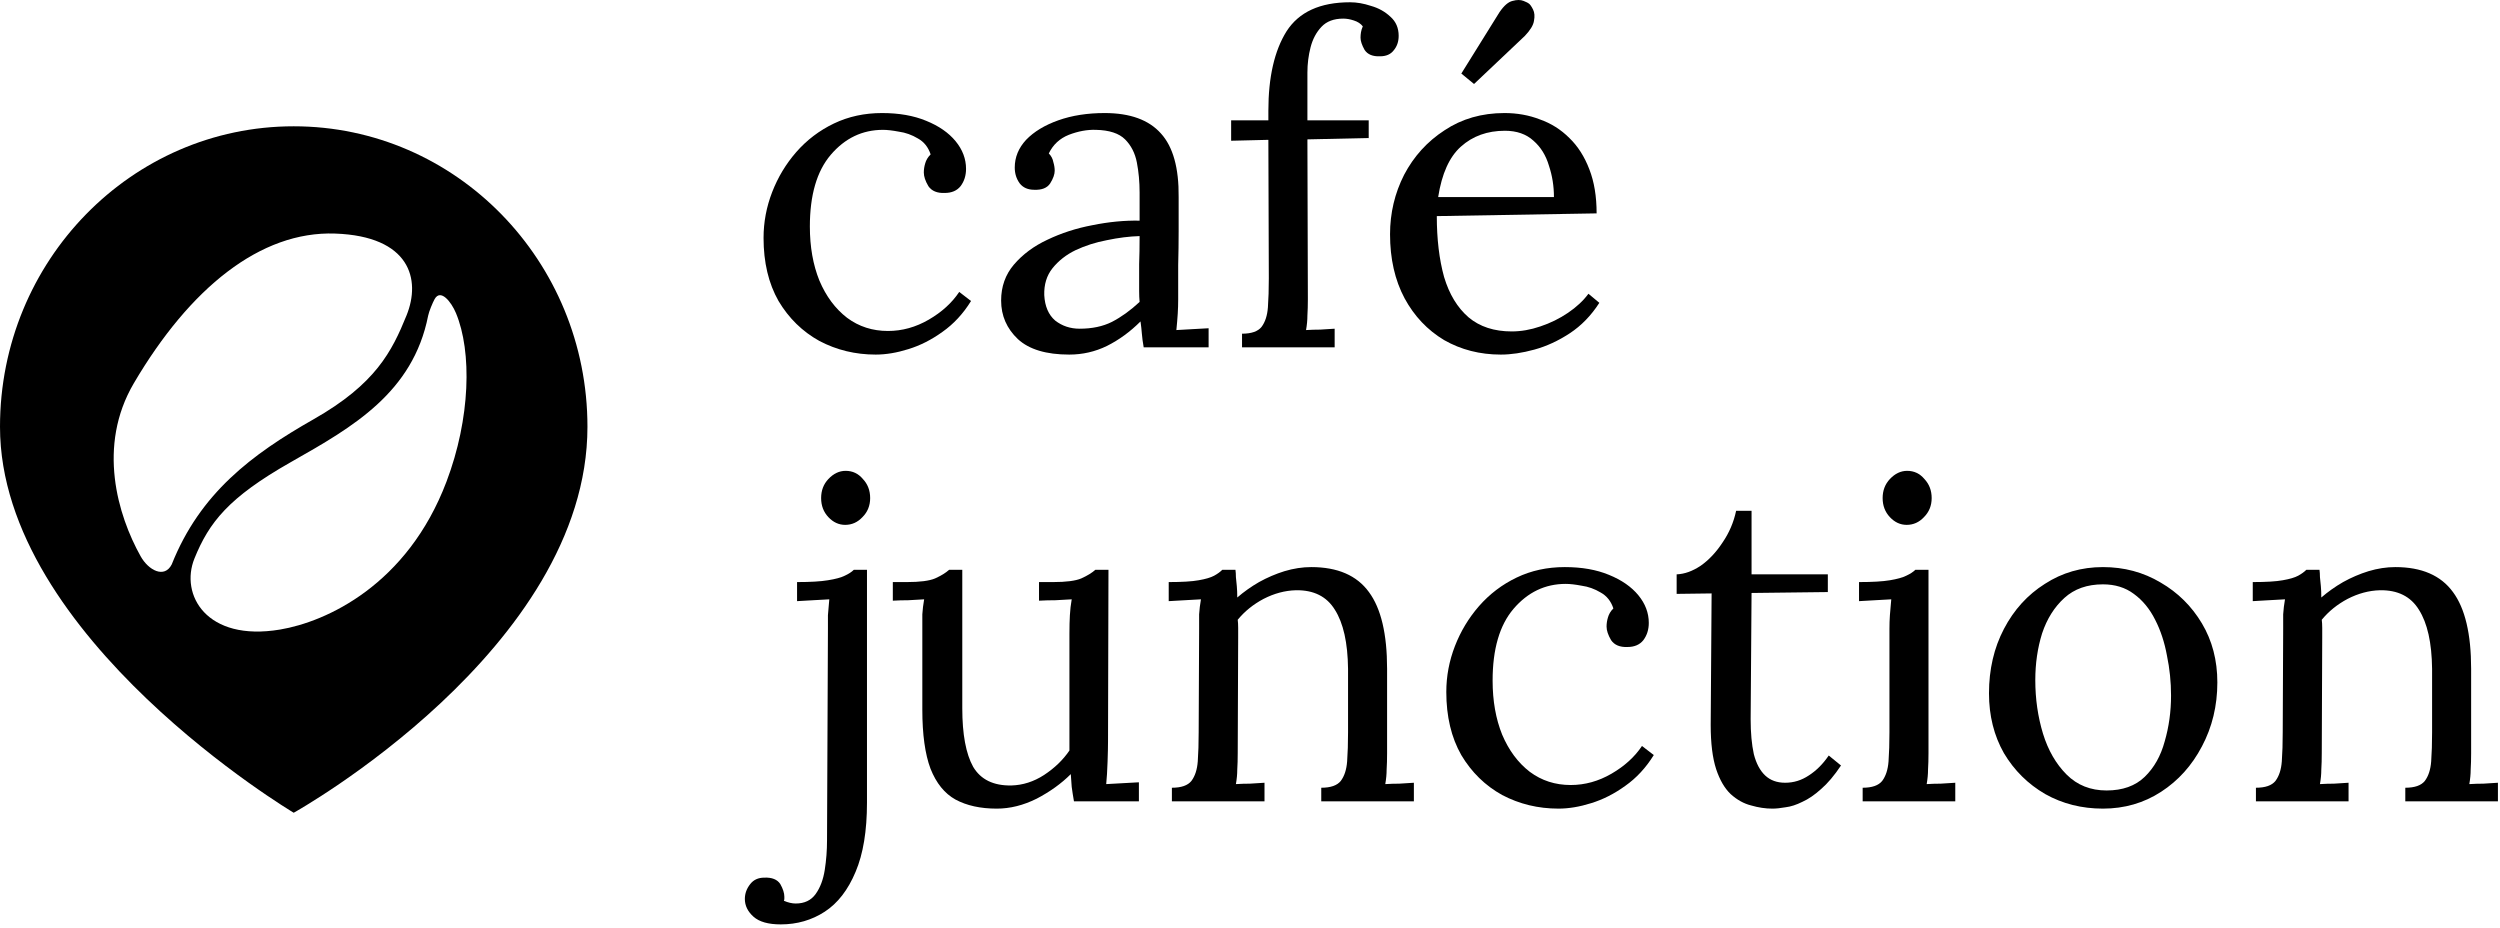
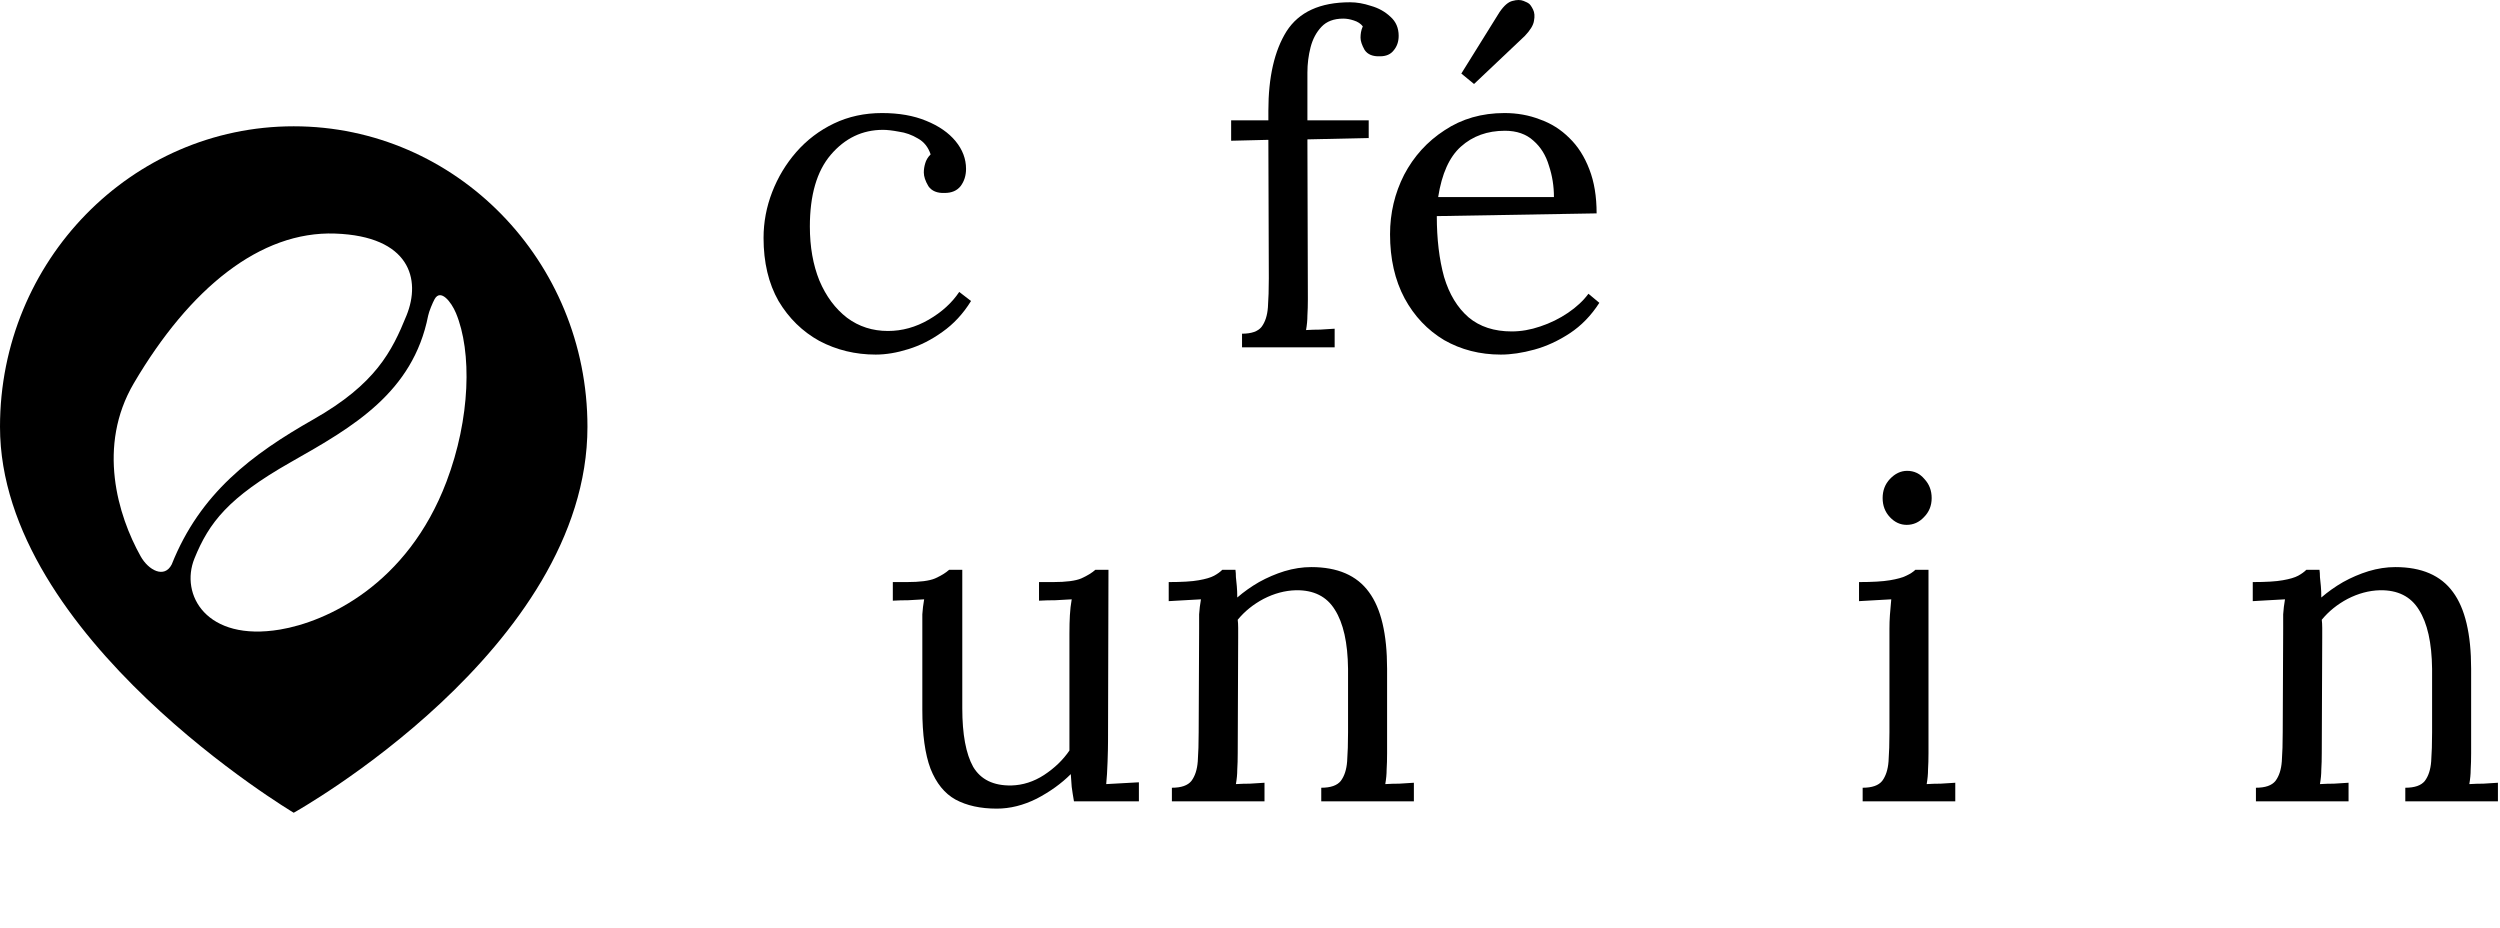
<svg xmlns="http://www.w3.org/2000/svg" width="439" height="163" viewBox="0 0 439 163" fill="none">
  <path fill-rule="evenodd" clip-rule="evenodd" d="M51.578 142.719C51.578 142.719 103.157 114 103.157 74.942C103.157 45.801 80.064 22.177 51.578 22.177C23.093 22.177 0 45.801 0 74.942C0 112 51.578 142.719 51.578 142.719ZM23.509 67.282C17.005 78.338 20.687 90.51 24.689 97.673C26.07 100.145 28.868 101.635 30.155 99.112C35.139 86.597 44.201 79.798 55.076 73.618C65.95 67.437 68.82 61.72 71.388 55.385C73.955 49.05 71.992 41.479 58.852 41.015C45.712 40.552 33.327 50.595 23.509 67.282ZM80.066 54.978C82.896 61.759 82.617 73.463 78.399 84.59C71.515 102.748 57.279 109.187 49.185 110.548C36.219 112.728 31.578 104.405 34.145 98.07C36.713 91.736 40.123 87.371 50.998 81.191C51.136 81.112 51.274 81.033 51.412 80.955C61.882 75.007 72.524 68.961 75.186 55.418C75.325 54.71 75.971 53.147 76.323 52.518C77.374 50.647 79.24 52.998 80.066 54.978Z" fill="black" />
  <path d="M396.142 140.719V138.327C397.79 138.327 398.932 137.929 399.57 137.131C400.208 136.281 400.58 135.138 400.686 133.703C400.793 132.215 400.846 130.514 400.846 128.601L400.926 110.424C400.926 109.573 400.926 108.723 400.926 107.873C400.979 107.022 401.085 106.145 401.244 105.242C400.288 105.295 399.331 105.348 398.374 105.401C397.471 105.454 396.541 105.507 395.584 105.56V102.212C397.923 102.212 399.676 102.106 400.846 101.893C402.068 101.681 402.972 101.415 403.556 101.096C404.141 100.777 404.619 100.432 404.991 100.06H407.303C407.357 100.432 407.383 100.857 407.383 101.335C407.436 101.813 407.489 102.345 407.543 102.93C407.596 103.514 407.622 104.179 407.622 104.923C408.792 103.913 410.067 103.009 411.449 102.212C412.884 101.415 414.372 100.777 415.914 100.299C417.508 99.82 419.076 99.581 420.617 99.581C425.241 99.581 428.616 101.043 430.742 103.966C432.868 106.836 433.931 111.327 433.931 117.439V132.268C433.931 133.331 433.905 134.288 433.852 135.138C433.852 135.935 433.772 136.786 433.612 137.689C434.463 137.636 435.287 137.61 436.084 137.61C436.934 137.557 437.785 137.503 438.635 137.45V140.719H422.371V138.327C424.019 138.327 425.162 137.929 425.799 137.131C426.437 136.281 426.809 135.138 426.916 133.703C427.022 132.215 427.075 130.514 427.075 128.601V117.439C427.022 112.869 426.251 109.414 424.763 107.075C423.328 104.737 421.043 103.594 417.907 103.647C415.993 103.7 414.107 104.205 412.246 105.162C410.439 106.119 408.925 107.341 407.702 108.829C407.755 109.254 407.782 109.733 407.782 110.264C407.782 110.796 407.782 111.354 407.782 111.938L407.702 132.268C407.702 133.331 407.675 134.288 407.622 135.138C407.622 135.935 407.543 136.786 407.383 137.689C408.234 137.636 409.057 137.61 409.855 137.61C410.705 137.557 411.555 137.503 412.406 137.45V140.719H396.142Z" fill="black" />
-   <path d="M369.276 141.994C365.556 141.994 362.181 141.144 359.151 139.443C356.122 137.689 353.704 135.298 351.897 132.268C350.143 129.185 349.266 125.678 349.266 121.745C349.266 117.546 350.143 113.772 351.897 110.424C353.65 107.075 356.042 104.444 359.072 102.531C362.101 100.564 365.503 99.581 369.276 99.581C372.997 99.581 376.372 100.485 379.401 102.292C382.431 104.046 384.849 106.437 386.656 109.467C388.463 112.497 389.367 115.951 389.367 119.831C389.367 123.924 388.463 127.671 386.656 131.072C384.902 134.421 382.511 137.078 379.481 139.045C376.452 141.011 373.05 141.994 369.276 141.994ZM369.914 138.806C372.731 138.806 374.963 138.008 376.611 136.414C378.259 134.819 379.428 132.746 380.119 130.195C380.863 127.644 381.235 124.96 381.235 122.143C381.235 119.751 380.996 117.413 380.518 115.127C380.092 112.789 379.401 110.689 378.445 108.829C377.488 106.916 376.239 105.401 374.698 104.285C373.209 103.169 371.402 102.611 369.276 102.611C366.513 102.611 364.254 103.408 362.5 105.002C360.746 106.597 359.444 108.67 358.593 111.221C357.796 113.772 357.398 116.509 357.398 119.433C357.398 122.728 357.849 125.864 358.753 128.84C359.656 131.763 361.038 134.155 362.898 136.015C364.759 137.875 367.097 138.806 369.914 138.806Z" fill="black" />
  <path d="M327.083 138.327C328.731 138.327 329.873 137.928 330.511 137.131C331.149 136.281 331.521 135.138 331.627 133.703C331.734 132.215 331.787 130.514 331.787 128.601V110.424C331.787 109.573 331.813 108.776 331.867 108.032C331.92 107.235 331.999 106.305 332.106 105.242C331.149 105.295 330.192 105.348 329.236 105.401C328.332 105.454 327.402 105.507 326.445 105.56V102.212C328.784 102.212 330.591 102.106 331.867 101.893C333.142 101.681 334.099 101.415 334.737 101.096C335.428 100.777 335.959 100.432 336.331 100.059H338.643V132.268C338.643 133.331 338.617 134.288 338.563 135.138C338.563 135.935 338.484 136.786 338.324 137.689C339.175 137.636 339.998 137.61 340.796 137.61C341.646 137.556 342.496 137.503 343.347 137.45V140.719H327.083V138.327ZM334.816 92.167C333.7 92.167 332.717 91.715 331.867 90.811C331.016 89.908 330.591 88.792 330.591 87.463C330.591 86.134 331.016 85.018 331.867 84.115C332.77 83.158 333.78 82.68 334.896 82.68C336.119 82.68 337.128 83.158 337.926 84.115C338.776 85.018 339.201 86.134 339.201 87.463C339.201 88.792 338.749 89.908 337.846 90.811C336.996 91.715 335.986 92.167 334.816 92.167Z" fill="black" />
-   <path d="M311.241 141.995C310.018 141.995 308.769 141.809 307.494 141.436C306.218 141.118 305.022 140.453 303.906 139.443C302.843 138.434 301.993 136.972 301.355 135.059C300.717 133.092 300.398 130.514 300.398 127.325L300.558 104.205L294.419 104.285V100.857C295.801 100.804 297.209 100.299 298.644 99.342C300.079 98.332 301.355 96.977 302.471 95.276C303.64 93.575 304.438 91.715 304.863 89.695H307.573V100.857H320.967V103.966L307.573 104.126L307.414 126.289C307.414 128.681 307.6 130.727 307.972 132.428C308.397 134.075 309.062 135.324 309.965 136.175C310.869 137.025 312.038 137.45 313.473 137.45C314.961 137.45 316.343 137.025 317.619 136.175C318.947 135.324 320.117 134.155 321.127 132.667L323.279 134.421C322.11 136.175 320.941 137.557 319.771 138.566C318.655 139.576 317.566 140.32 316.503 140.799C315.44 141.33 314.456 141.649 313.553 141.755C312.649 141.915 311.879 141.995 311.241 141.995Z" fill="black" />
-   <path d="M273.663 141.994C270.102 141.994 266.806 141.197 263.777 139.603C260.8 137.955 258.409 135.617 256.602 132.587C254.848 129.504 253.971 125.81 253.971 121.505C253.971 118.742 254.476 116.058 255.485 113.453C256.495 110.849 257.904 108.51 259.711 106.437C261.571 104.311 263.777 102.637 266.328 101.415C268.879 100.192 271.696 99.581 274.779 99.581C277.755 99.581 280.333 100.033 282.512 100.936C284.744 101.84 286.472 103.036 287.694 104.524C288.917 106.012 289.528 107.633 289.528 109.387C289.528 110.557 289.209 111.566 288.571 112.417C287.933 113.214 287.003 113.613 285.781 113.613C284.452 113.666 283.495 113.267 282.911 112.417C282.379 111.513 282.113 110.716 282.113 110.025C282.113 109.494 282.193 108.962 282.353 108.431C282.512 107.846 282.831 107.314 283.309 106.836C282.884 105.56 282.14 104.63 281.077 104.046C280.014 103.408 278.898 103.009 277.729 102.85C276.612 102.637 275.682 102.531 274.938 102.531C271.324 102.531 268.268 103.993 265.77 106.916C263.325 109.786 262.103 113.985 262.103 119.512C262.103 123.073 262.661 126.236 263.777 128.999C264.946 131.763 266.567 133.942 268.64 135.537C270.713 137.078 273.105 137.849 275.815 137.849C278.313 137.849 280.705 137.184 282.99 135.856C285.276 134.527 287.056 132.906 288.332 130.993L290.405 132.587C289.023 134.819 287.349 136.626 285.382 138.008C283.469 139.39 281.476 140.4 279.403 141.038C277.383 141.676 275.47 141.994 273.663 141.994Z" fill="black" />
  <path d="M205.784 140.719V138.327C207.431 138.327 208.574 137.929 209.212 137.131C209.85 136.281 210.222 135.138 210.328 133.703C210.434 132.215 210.487 130.514 210.487 128.601L210.567 110.424C210.567 109.573 210.567 108.723 210.567 107.873C210.62 107.022 210.727 106.145 210.886 105.242C209.929 105.295 208.973 105.348 208.016 105.401C207.112 105.454 206.182 105.507 205.226 105.56V102.212C207.564 102.212 209.318 102.106 210.487 101.893C211.71 101.681 212.613 101.415 213.198 101.096C213.783 100.777 214.261 100.432 214.633 100.06H216.945C216.998 100.432 217.025 100.857 217.025 101.335C217.078 101.813 217.131 102.345 217.184 102.93C217.237 103.514 217.264 104.179 217.264 104.923C218.433 103.913 219.709 103.009 221.091 102.212C222.526 101.415 224.014 100.777 225.555 100.299C227.15 99.82 228.718 99.581 230.259 99.581C234.883 99.581 238.258 101.043 240.384 103.966C242.51 106.836 243.573 111.327 243.573 117.439V132.268C243.573 133.331 243.546 134.288 243.493 135.138C243.493 135.935 243.414 136.786 243.254 137.689C244.104 137.636 244.928 137.61 245.726 137.61C246.576 137.557 247.426 137.503 248.277 137.45V140.719H232.013V138.327C233.661 138.327 234.803 137.929 235.441 137.131C236.079 136.281 236.451 135.138 236.557 133.703C236.664 132.215 236.717 130.514 236.717 128.601V117.439C236.664 112.869 235.893 109.414 234.405 107.075C232.97 104.737 230.684 103.594 227.548 103.647C225.635 103.7 223.748 104.205 221.888 105.162C220.081 106.119 218.566 107.341 217.344 108.829C217.397 109.254 217.423 109.733 217.423 110.264C217.423 110.796 217.423 111.354 217.423 111.938L217.344 132.268C217.344 133.331 217.317 134.288 217.264 135.138C217.264 135.935 217.184 136.786 217.025 137.689C217.875 137.636 218.699 137.61 219.496 137.61C220.347 137.557 221.197 137.503 222.047 137.45V140.719H205.784Z" fill="black" />
  <path d="M175.036 141.995C172.166 141.995 169.748 141.463 167.781 140.4C165.868 139.337 164.406 137.53 163.396 134.979C162.44 132.428 161.961 128.973 161.961 124.615V110.424C161.961 109.573 161.961 108.723 161.961 107.873C162.015 107.022 162.121 106.145 162.28 105.242C161.377 105.295 160.447 105.348 159.49 105.401C158.586 105.401 157.683 105.428 156.779 105.481V102.212H159.251C161.536 102.212 163.184 102 164.194 101.574C165.257 101.096 166.08 100.591 166.665 100.06H168.977V124.375C168.977 128.946 169.615 132.374 170.89 134.66C172.219 136.892 174.452 137.982 177.587 137.929C179.607 137.875 181.52 137.264 183.327 136.095C185.188 134.873 186.676 133.437 187.792 131.79V111.301C187.792 110.025 187.819 108.936 187.872 108.032C187.925 107.075 188.031 106.145 188.191 105.242C187.234 105.295 186.277 105.348 185.321 105.401C184.364 105.401 183.407 105.428 182.451 105.481V102.212H184.922C187.207 102.212 188.855 102 189.865 101.574C190.928 101.096 191.752 100.591 192.336 100.06H194.648L194.569 130.195C194.569 131.046 194.542 132.242 194.489 133.783C194.436 135.324 194.356 136.626 194.25 137.689C195.206 137.636 196.163 137.583 197.12 137.53C198.076 137.477 199.033 137.424 199.99 137.371V140.719H188.589C188.43 139.815 188.297 138.965 188.191 138.168C188.138 137.371 188.084 136.626 188.031 135.935C186.384 137.583 184.39 139.018 182.052 140.241C179.713 141.41 177.375 141.995 175.036 141.995Z" fill="black" />
-   <path d="M137.094 162.324C134.915 162.324 133.321 161.872 132.311 160.969C131.301 160.065 130.796 159.029 130.796 157.86C130.796 156.903 131.115 156.026 131.753 155.229C132.337 154.485 133.161 154.113 134.224 154.113C135.553 154.059 136.483 154.431 137.014 155.229C137.493 156.079 137.732 156.823 137.732 157.461C137.732 157.567 137.732 157.674 137.732 157.78C137.732 157.939 137.705 158.072 137.652 158.178C138.396 158.497 139.087 158.657 139.725 158.657C141.266 158.657 142.436 158.099 143.233 156.983C144.03 155.866 144.562 154.458 144.827 152.757C145.093 151.056 145.226 149.329 145.226 147.575L145.385 110.424C145.385 109.573 145.385 108.776 145.385 108.032C145.439 107.235 145.518 106.305 145.625 105.242C144.668 105.295 143.711 105.348 142.755 105.401C141.851 105.454 140.921 105.507 139.964 105.56V102.212C142.303 102.212 144.11 102.106 145.385 101.893C146.714 101.681 147.697 101.415 148.335 101.096C149.026 100.777 149.558 100.432 149.93 100.059H152.242V140.958C152.242 145.901 151.577 149.94 150.249 153.076C148.92 156.265 147.113 158.604 144.827 160.092C142.542 161.58 139.964 162.324 137.094 162.324ZM148.415 92.167C147.299 92.167 146.316 91.715 145.465 90.811C144.615 89.908 144.19 88.792 144.19 87.463C144.19 86.134 144.615 85.018 145.465 84.115C146.369 83.158 147.379 82.68 148.495 82.68C149.717 82.68 150.727 83.158 151.524 84.115C152.375 85.018 152.8 86.134 152.8 87.463C152.8 88.792 152.348 89.908 151.444 90.811C150.594 91.715 149.584 92.167 148.415 92.167Z" fill="black" />
  <path d="M263.545 62.265C259.877 62.265 256.555 61.414 253.579 59.714C250.656 57.959 248.344 55.515 246.643 52.379C244.942 49.19 244.092 45.443 244.092 41.138C244.092 37.417 244.916 33.936 246.563 30.694C248.264 27.452 250.629 24.847 253.659 22.881C256.688 20.861 260.196 19.851 264.182 19.851C266.415 19.851 268.487 20.223 270.401 20.968C272.367 21.658 274.095 22.748 275.583 24.236C277.071 25.671 278.24 27.505 279.091 29.737C279.941 31.916 280.366 34.494 280.366 37.47L252.303 37.949C252.303 41.988 252.729 45.549 253.579 48.632C254.483 51.661 255.918 54.026 257.884 55.727C259.851 57.375 262.375 58.199 265.458 58.199C267.106 58.199 268.78 57.906 270.481 57.322C272.234 56.737 273.856 55.94 275.344 54.93C276.832 53.92 278.028 52.804 278.931 51.582L280.845 53.176C279.41 55.408 277.682 57.189 275.663 58.518C273.643 59.846 271.57 60.803 269.444 61.388C267.318 61.972 265.352 62.265 263.545 62.265ZM252.543 34.6H272.872C272.872 32.687 272.58 30.853 271.995 29.099C271.464 27.292 270.56 25.831 269.285 24.715C268.009 23.545 266.335 22.961 264.262 22.961C261.179 22.961 258.602 23.891 256.529 25.751C254.509 27.558 253.18 30.508 252.543 34.6ZM258.841 14.749L256.609 12.915L263.305 2.153C264.103 0.983 264.873 0.319 265.617 0.159C266.361 -0.053 266.999 -0.053 267.531 0.159C268.062 0.372 268.381 0.531 268.487 0.638C268.7 0.797 268.939 1.143 269.205 1.674C269.471 2.206 269.524 2.87 269.364 3.667C269.258 4.411 268.727 5.288 267.77 6.298L258.841 14.749Z" fill="black" />
  <path d="M222.725 19.453C222.725 13.553 223.788 8.903 225.914 5.501C228.093 2.099 231.813 0.399 237.075 0.399C238.245 0.399 239.467 0.611 240.743 1.036C242.071 1.409 243.214 2.046 244.171 2.95C245.127 3.8 245.606 4.916 245.606 6.298C245.606 7.308 245.313 8.159 244.729 8.849C244.197 9.54 243.4 9.886 242.337 9.886C241.061 9.939 240.158 9.567 239.626 8.77C239.148 7.919 238.909 7.202 238.909 6.617C238.909 6.298 238.935 5.979 238.989 5.66C239.042 5.342 239.148 4.996 239.308 4.624C238.935 4.146 238.404 3.8 237.713 3.588C237.075 3.375 236.464 3.269 235.879 3.269C234.232 3.269 232.956 3.747 232.053 4.704C231.149 5.66 230.511 6.856 230.139 8.291C229.767 9.726 229.581 11.215 229.581 12.756V21.127H240.344V24.236L229.581 24.475L229.661 52.538C229.661 53.601 229.634 54.558 229.581 55.408C229.581 56.206 229.501 57.056 229.342 57.96C230.192 57.907 231.016 57.88 231.813 57.88C232.664 57.827 233.514 57.774 234.365 57.72V60.989H218.101V58.597C219.749 58.597 220.891 58.199 221.529 57.401C222.167 56.551 222.539 55.408 222.645 53.973C222.751 52.485 222.805 50.784 222.805 48.871L222.725 24.555L216.188 24.715V21.127H222.725V19.453Z" fill="black" />
-   <path d="M200.831 60.989C200.672 60.086 200.566 59.288 200.512 58.598C200.459 57.907 200.38 57.189 200.273 56.445C198.466 58.252 196.5 59.687 194.374 60.75C192.301 61.76 190.095 62.265 187.756 62.265C183.717 62.265 180.714 61.361 178.748 59.554C176.781 57.694 175.798 55.435 175.798 52.778C175.798 50.333 176.542 48.233 178.03 46.48C179.571 44.672 181.538 43.211 183.93 42.095C186.375 40.925 189.006 40.075 191.822 39.544C194.693 38.959 197.456 38.693 200.114 38.746V33.803C200.114 31.943 199.954 30.189 199.635 28.541C199.317 26.894 198.626 25.539 197.563 24.476C196.5 23.413 194.799 22.855 192.46 22.801C190.919 22.748 189.324 23.041 187.677 23.678C186.082 24.316 184.913 25.406 184.169 26.947C184.594 27.372 184.86 27.877 184.966 28.462C185.126 28.993 185.205 29.498 185.205 29.977C185.205 30.614 184.94 31.358 184.408 32.209C183.877 33.006 182.946 33.378 181.618 33.325C180.502 33.325 179.651 32.953 179.067 32.209C178.482 31.412 178.19 30.482 178.19 29.419C178.19 27.611 178.854 25.99 180.183 24.555C181.565 23.12 183.451 21.977 185.843 21.127C188.235 20.277 190.945 19.852 193.975 19.852C198.44 19.852 201.735 21.047 203.861 23.439C205.987 25.778 207.023 29.498 206.97 34.601C206.97 36.567 206.97 38.56 206.97 40.58C206.97 42.546 206.943 44.539 206.89 46.559C206.89 48.526 206.89 50.519 206.89 52.538C206.89 53.389 206.864 54.239 206.811 55.09C206.757 55.94 206.678 56.897 206.571 57.96C207.528 57.907 208.458 57.853 209.362 57.8C210.318 57.747 211.275 57.694 212.232 57.641V60.989H200.831ZM200.114 41.457C198.307 41.51 196.393 41.749 194.374 42.174C192.407 42.546 190.573 43.131 188.873 43.928C187.225 44.725 185.87 45.788 184.807 47.117C183.797 48.393 183.319 49.961 183.372 51.821C183.478 53.788 184.116 55.276 185.285 56.286C186.507 57.242 187.943 57.721 189.59 57.721C191.769 57.721 193.656 57.322 195.251 56.525C196.898 55.674 198.519 54.505 200.114 53.017C200.061 52.432 200.034 51.794 200.034 51.103C200.034 50.413 200.034 49.695 200.034 48.951C200.034 48.685 200.034 47.835 200.034 46.4C200.087 44.965 200.114 43.317 200.114 41.457Z" fill="black" />
  <path d="M153.772 62.265C150.211 62.265 146.916 61.468 143.886 59.873C140.91 58.225 138.518 55.887 136.711 52.857C134.957 49.775 134.08 46.081 134.08 41.776C134.08 39.012 134.585 36.328 135.595 33.724C136.605 31.119 138.013 28.781 139.82 26.708C141.68 24.582 143.886 22.908 146.437 21.685C148.989 20.463 151.805 19.852 154.888 19.852C157.864 19.852 160.442 20.303 162.621 21.207C164.854 22.11 166.581 23.306 167.803 24.794C169.026 26.283 169.637 27.904 169.637 29.658C169.637 30.827 169.318 31.837 168.68 32.687C168.043 33.484 167.113 33.883 165.89 33.883C164.561 33.936 163.605 33.538 163.02 32.687C162.488 31.784 162.223 30.986 162.223 30.295C162.223 29.764 162.302 29.233 162.462 28.701C162.621 28.116 162.94 27.585 163.419 27.107C162.993 25.831 162.249 24.901 161.186 24.316C160.123 23.678 159.007 23.28 157.838 23.12C156.722 22.908 155.792 22.801 155.048 22.801C151.433 22.801 148.377 24.263 145.879 27.186C143.434 30.056 142.212 34.255 142.212 39.783C142.212 43.344 142.77 46.506 143.886 49.27C145.055 52.034 146.677 54.213 148.749 55.807C150.822 57.349 153.214 58.119 155.925 58.119C158.423 58.119 160.814 57.455 163.1 56.126C165.385 54.797 167.166 53.176 168.441 51.263L170.514 52.857C169.132 55.09 167.458 56.897 165.491 58.279C163.578 59.661 161.585 60.67 159.512 61.308C157.492 61.946 155.579 62.265 153.772 62.265Z" fill="black" />
</svg>